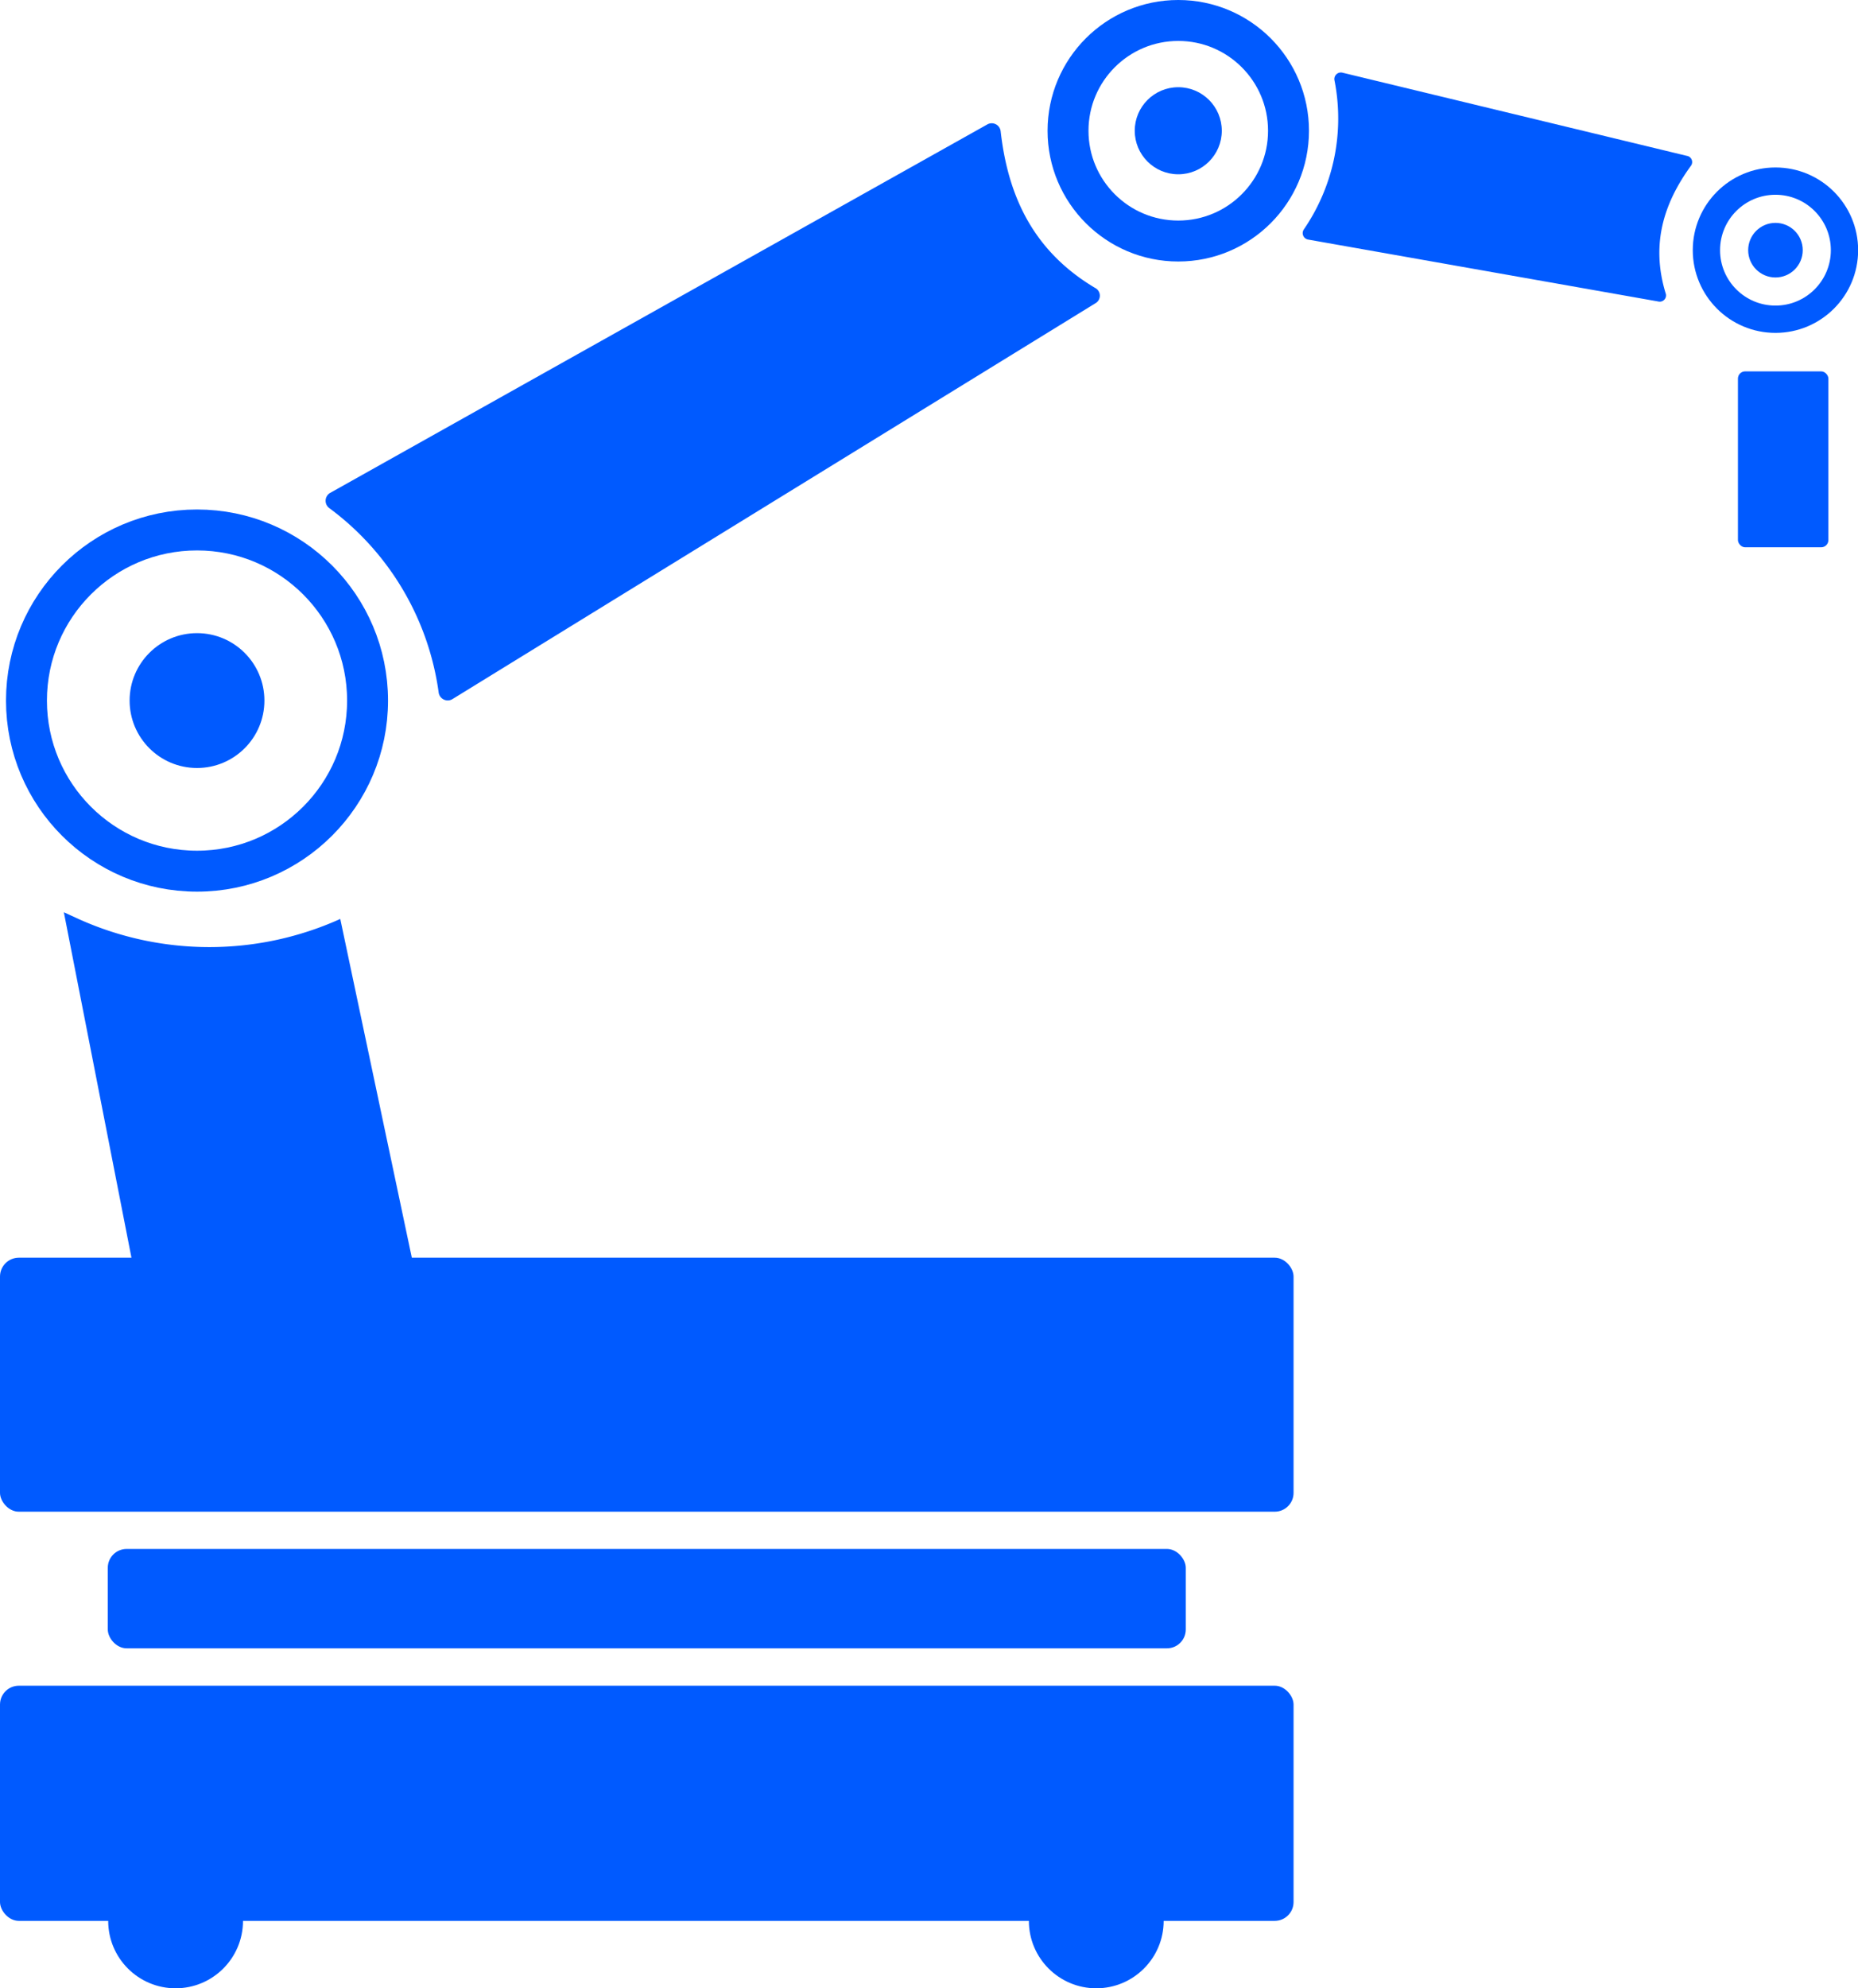
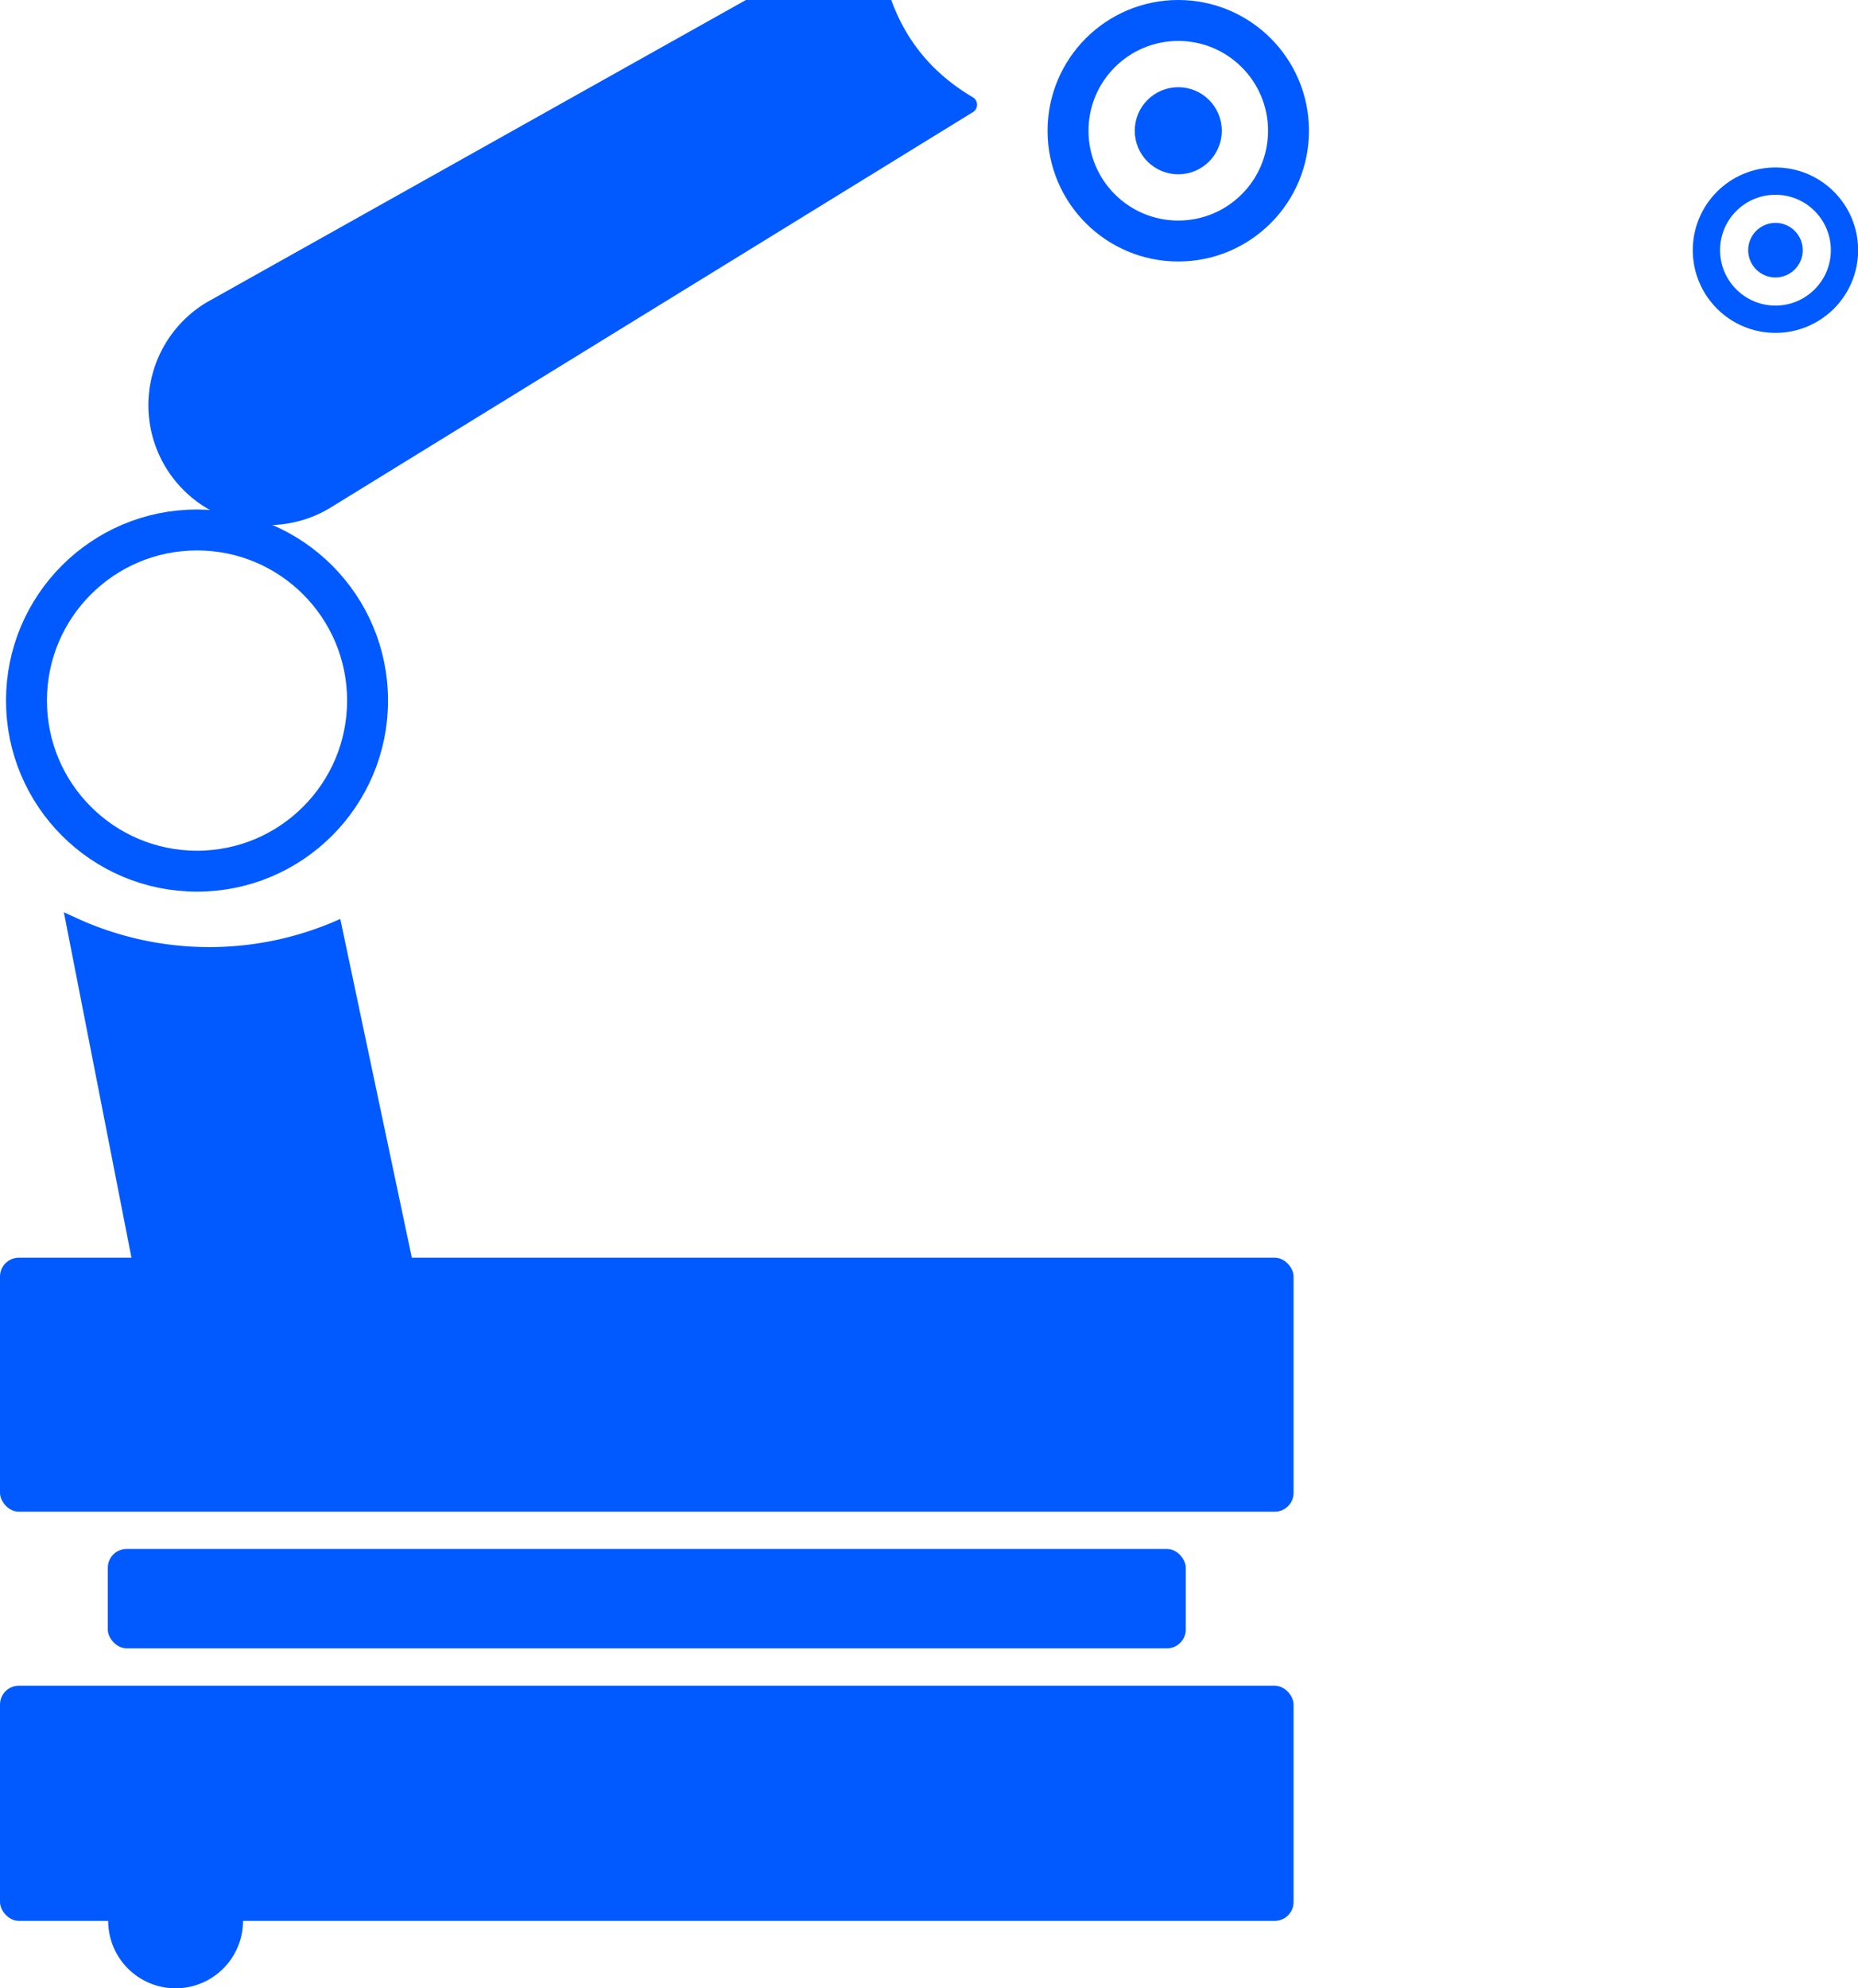
<svg xmlns="http://www.w3.org/2000/svg" viewBox="0 0 136.18 145.68">
  <defs>
    <style>.cls-1{fill:#005aff;}.cls-2,.cls-3{fill:none;stroke:#005aff;stroke-miterlimit:10;}.cls-2{stroke-width:3px;}.cls-3{stroke-width:2px;}</style>
  </defs>
  <g id="图层_2" data-name="图层 2">
    <g id="图层_1-2" data-name="图层 1">
-       <circle class="cls-1" cx="14.44" cy="51.33" r="4.94" />
      <circle class="cls-1" cx="12.87" cy="140.74" r="4.94" />
-       <circle class="cls-1" cx="80.35" cy="140.74" r="4.94" />
      <rect class="cls-1" y="123.51" width="94.81" height="17.23" rx="1.38" />
      <rect class="cls-1" y="92.15" width="94.81" height="18.61" rx="1.38" />
      <path class="cls-1" d="M30.33,92.84H9.77l-5.09-26,1.07.49a23.35,23.35,0,0,0,19.19,0h0Z" />
      <rect class="cls-1" x="7.9" y="113.49" width="79.01" height="7.28" rx="1.38" />
      <circle class="cls-2" cx="14.44" cy="51.33" r="12.5" />
      <circle class="cls-1" cx="86.36" cy="9.58" r="3.19" />
      <circle class="cls-2" cx="86.36" cy="9.58" r="8.08" />
      <circle class="cls-1" cx="130.13" cy="18.33" r="2" />
      <circle class="cls-3" cx="130.13" cy="18.33" r="5.06" />
-       <path class="cls-1" d="M24.15,37.24a20.21,20.21,0,0,1,8,13.49.67.67,0,0,0,1,.5l47.12-29a.64.64,0,0,0,.07-1.09c-4.7-2.76-6.48-6.91-7-11.54a.66.66,0,0,0-1-.47l-48.17,27A.67.67,0,0,0,24.15,37.24Z" />
-       <path class="cls-1" d="M97.81,5.89A14.38,14.38,0,0,1,95.57,16.8a.48.48,0,0,0,.29.75l25.68,4.54a.46.46,0,0,0,.56-.54c-1.15-3.7-.11-6.73,1.84-9.41a.46.46,0,0,0-.3-.72L98.37,5.32A.48.48,0,0,0,97.81,5.89Z" />
-       <rect class="cls-1" x="127.38" y="27.21" width="6.63" height="12.89" rx="0.53" />
+       <path class="cls-1" d="M24.15,37.24l47.12-29a.64.64,0,0,0,.07-1.09c-4.7-2.76-6.48-6.91-7-11.54a.66.66,0,0,0-1-.47l-48.17,27A.67.67,0,0,0,24.15,37.24Z" />
    </g>
  </g>
</svg>